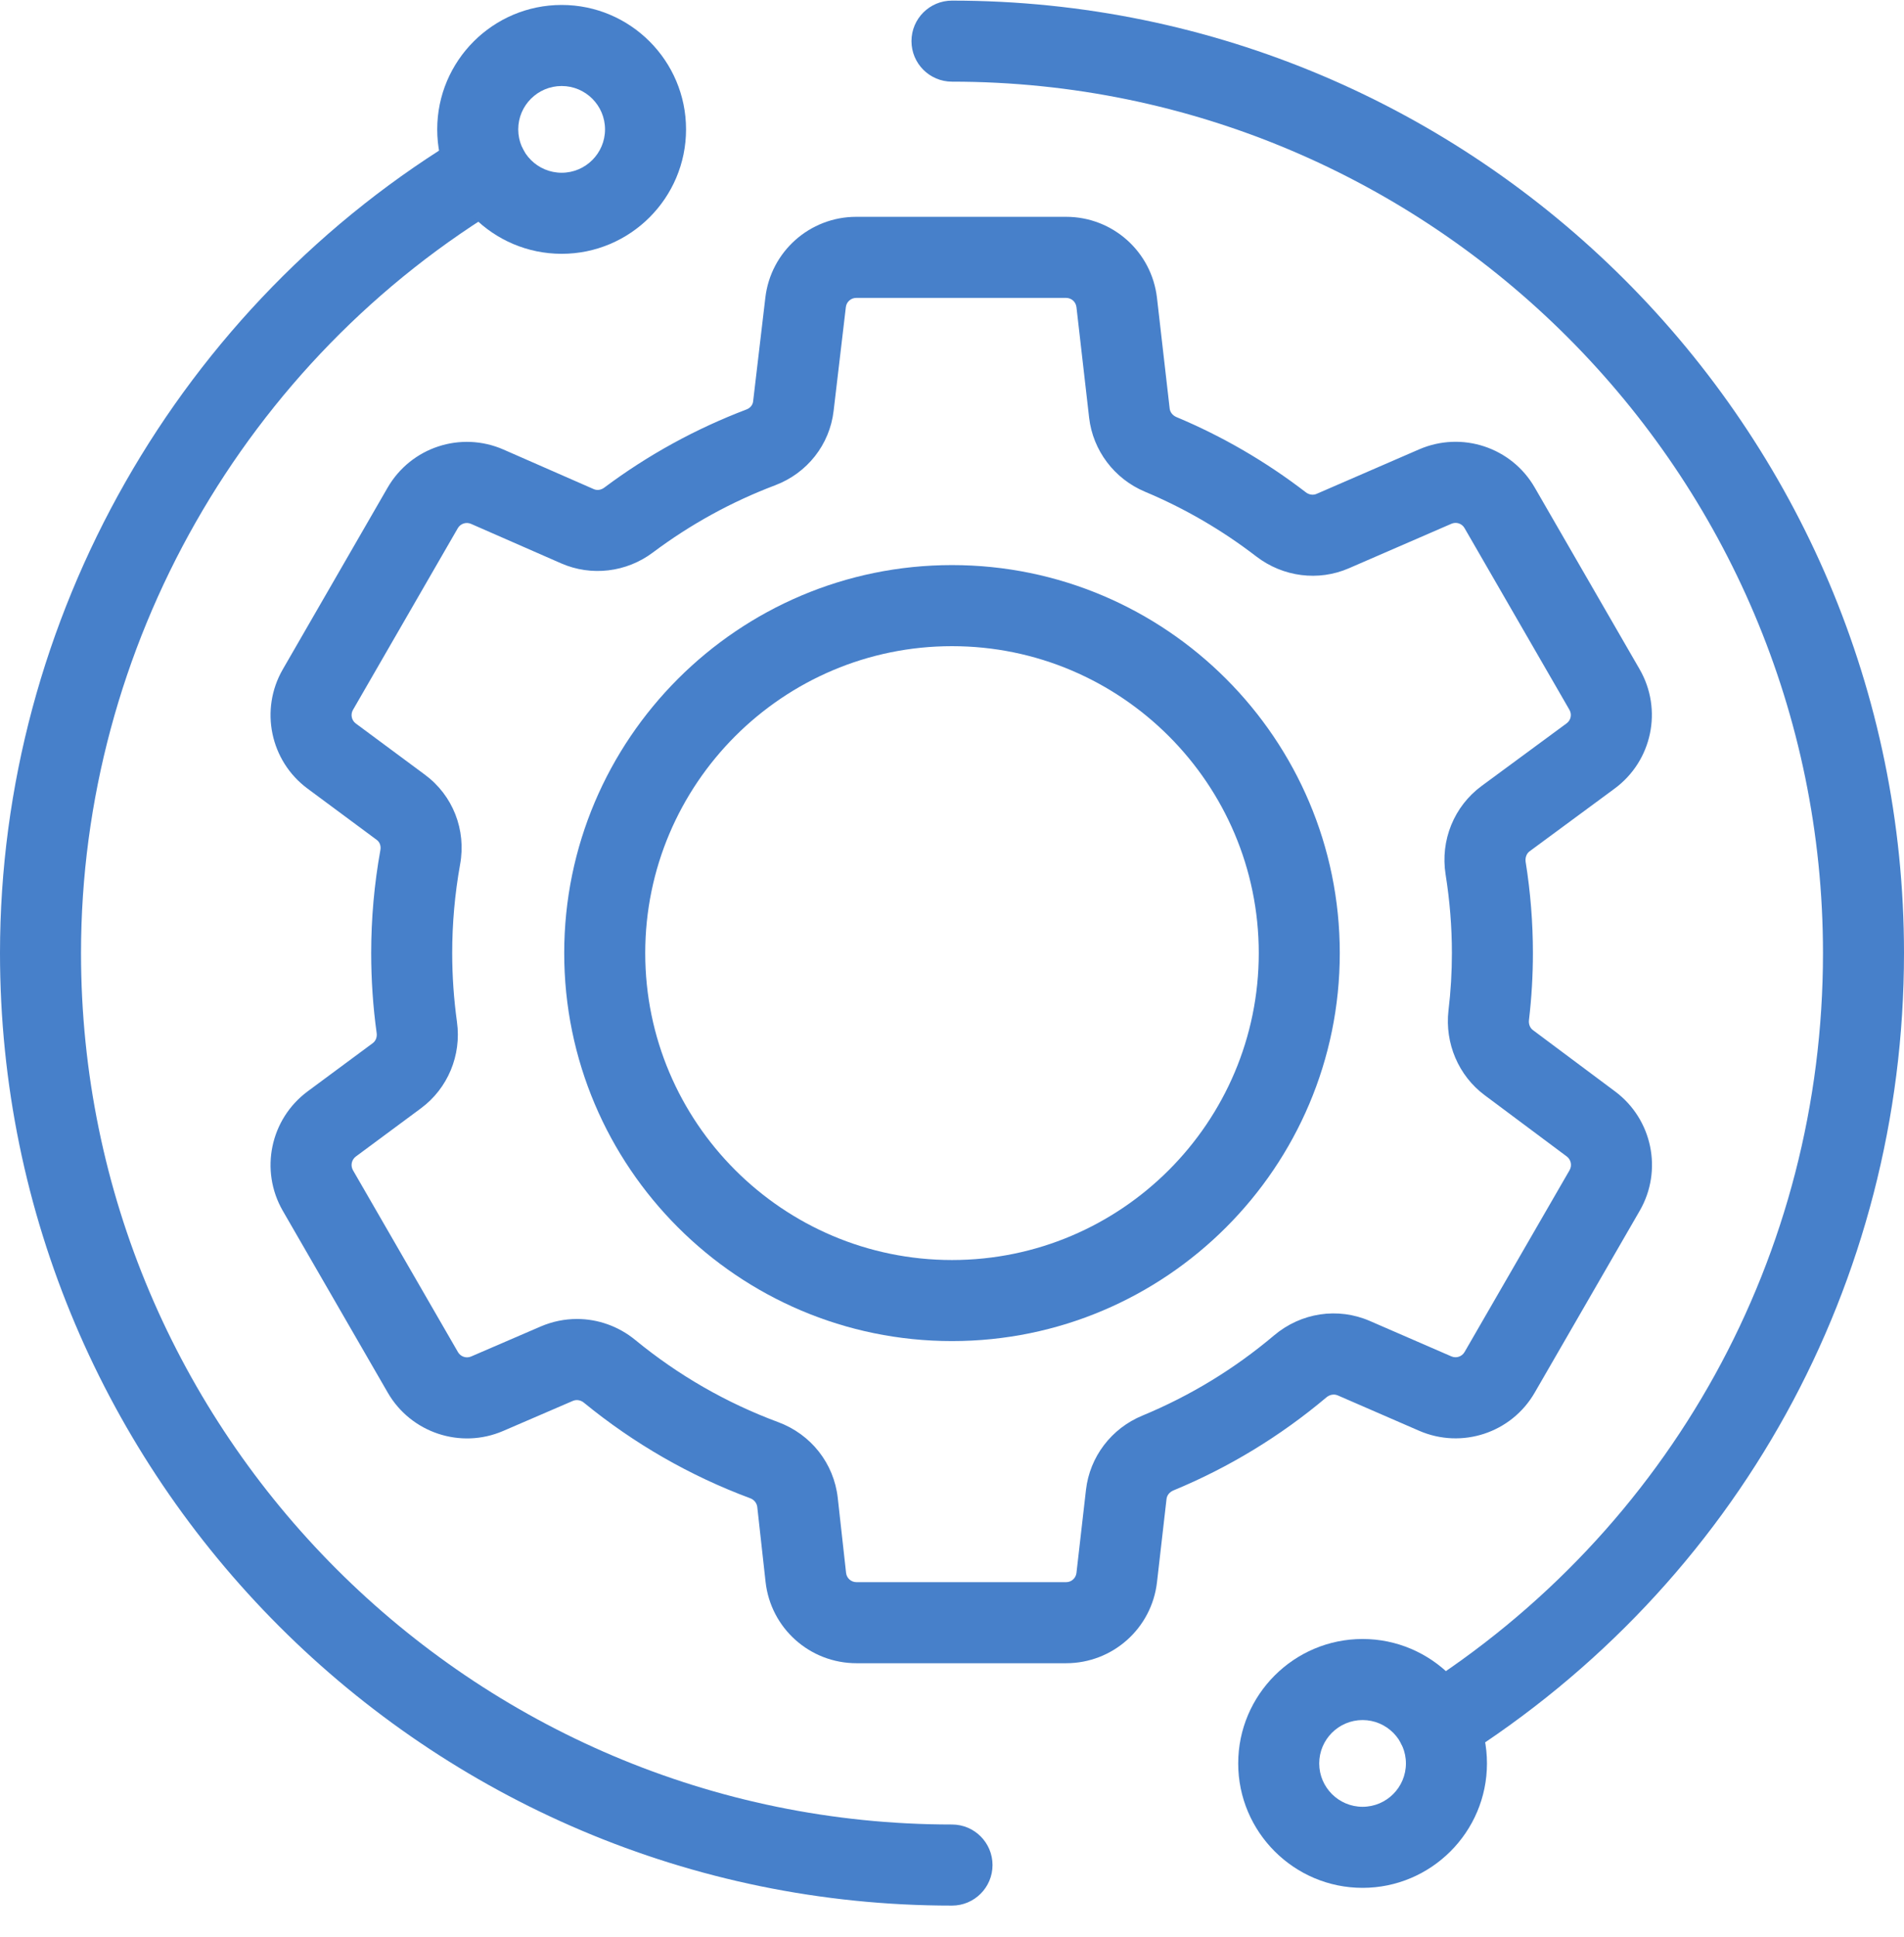
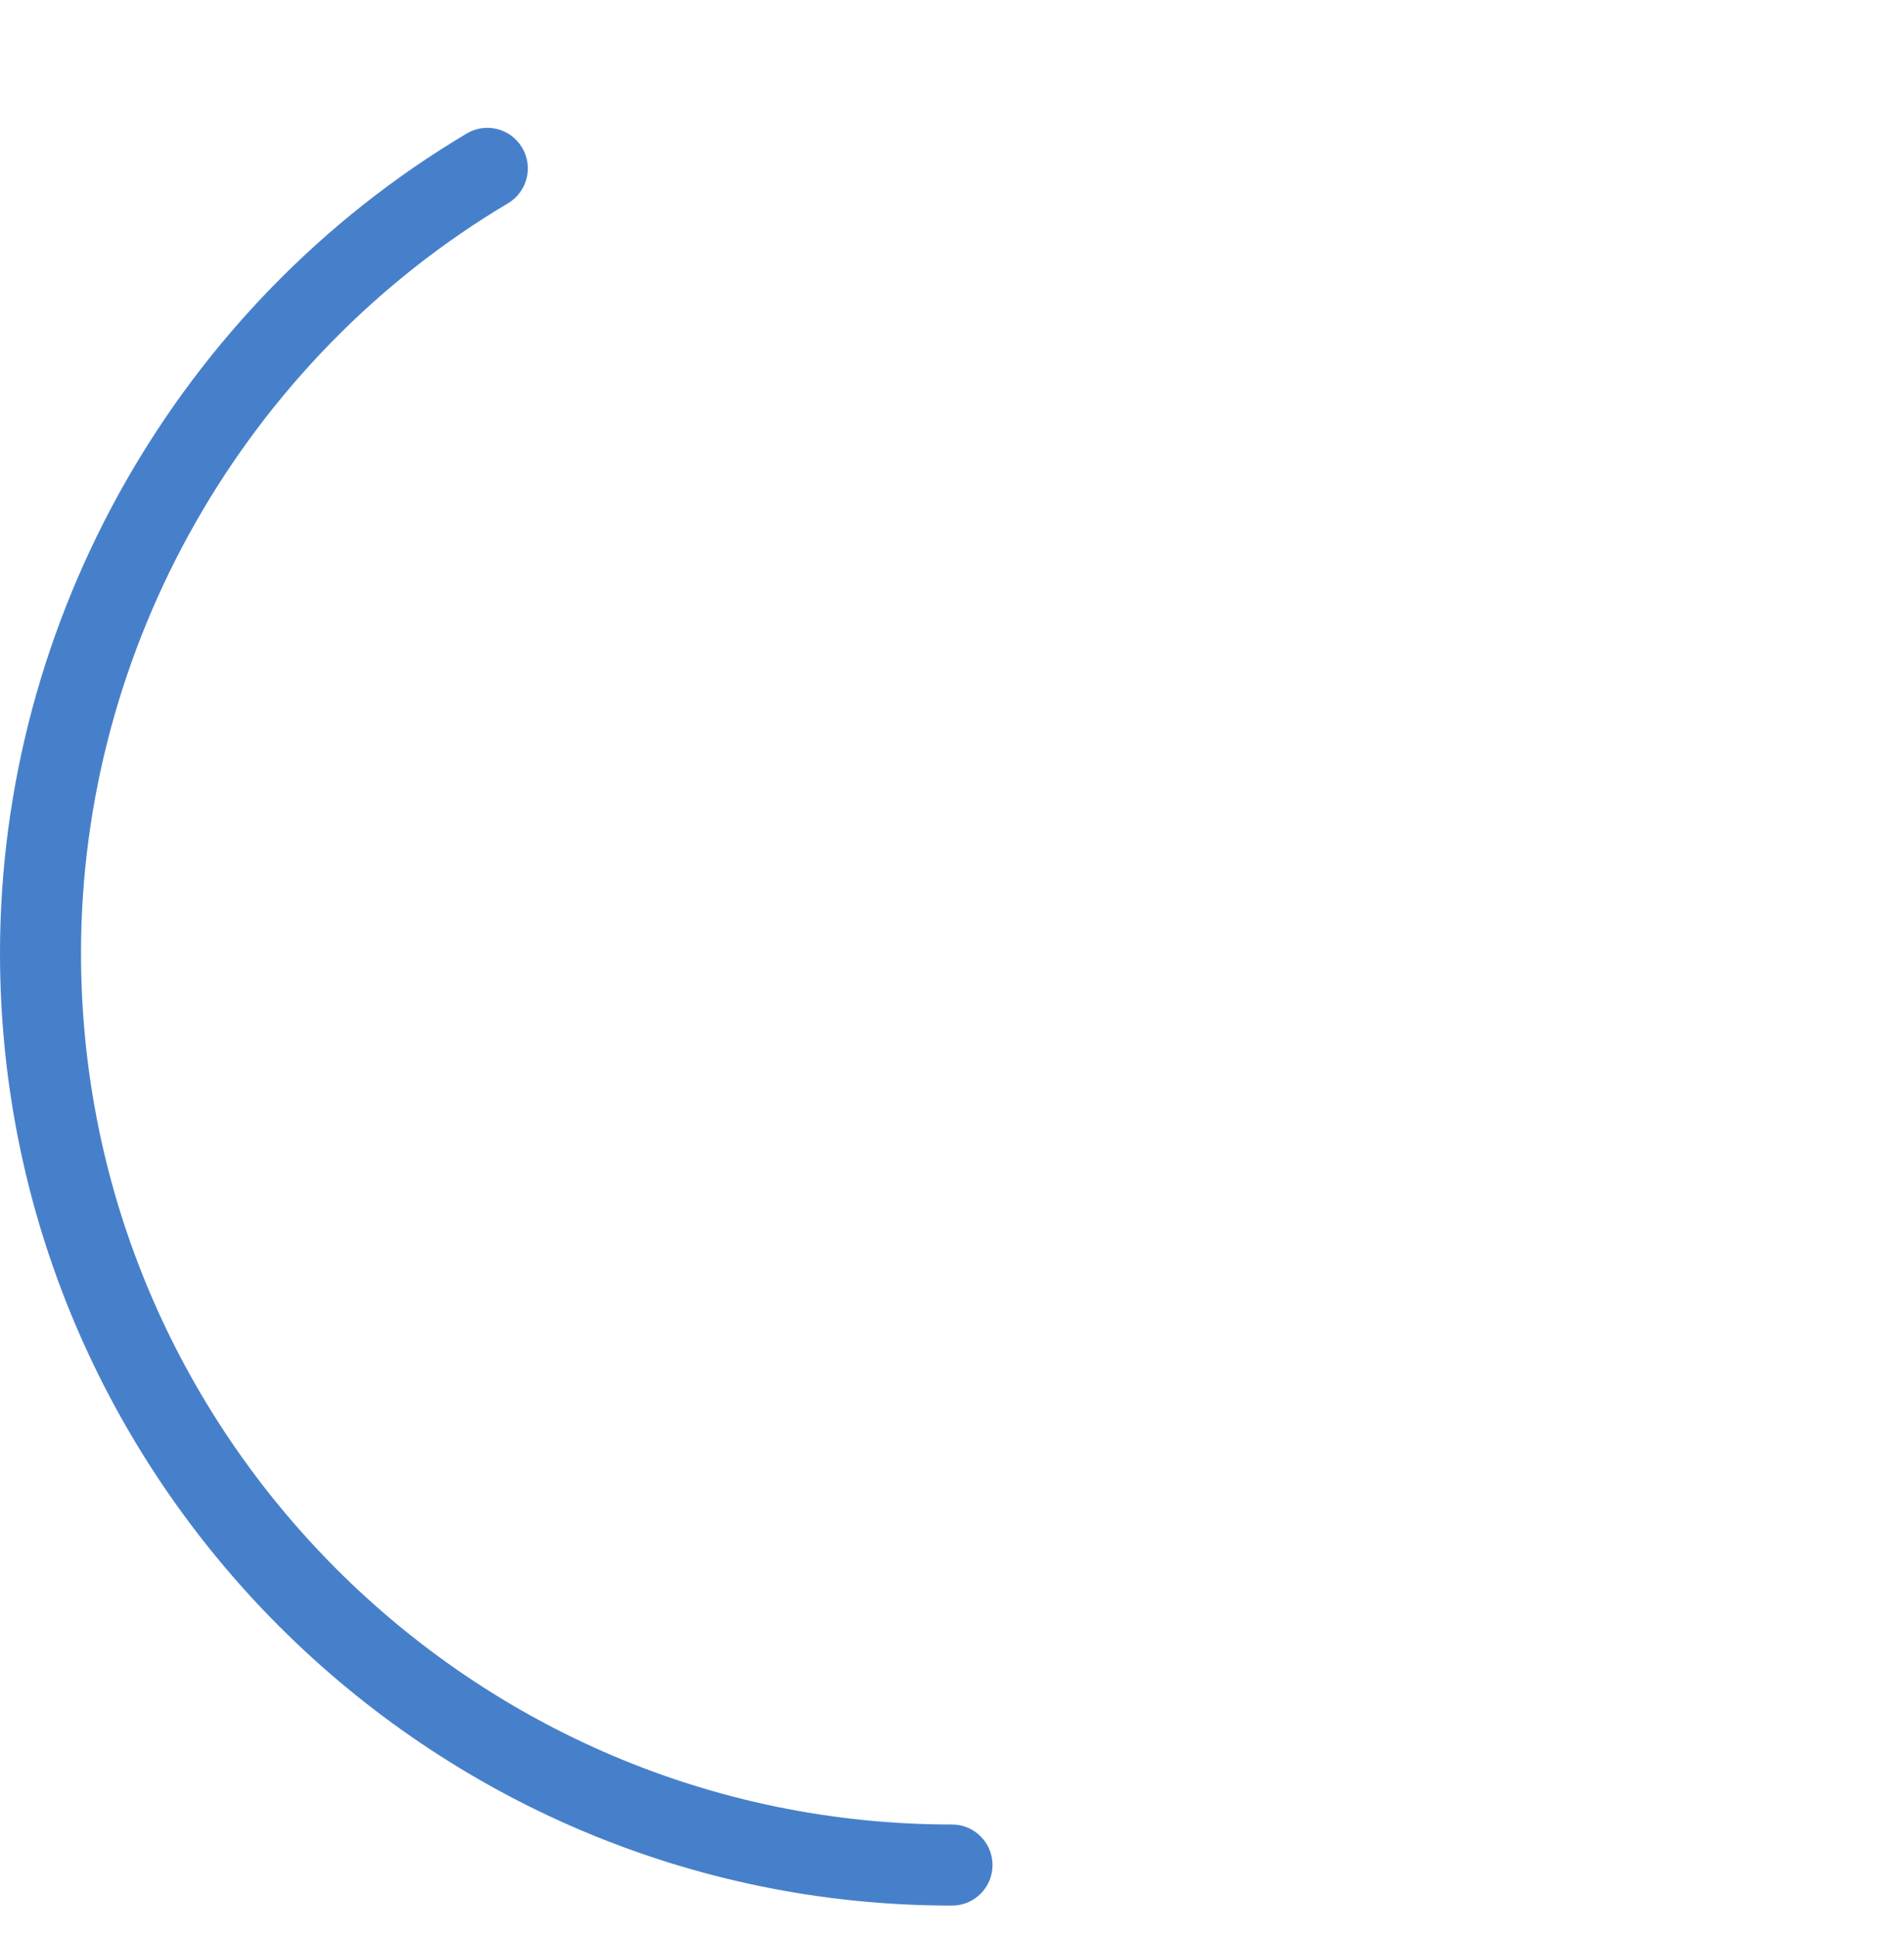
<svg xmlns="http://www.w3.org/2000/svg" width="60" height="61" viewBox="0 0 60 61" fill="none">
-   <path d="M18.182 41.543C18.84 41.543 19.491 41.77 20.023 42.207C21.377 43.318 22.89 44.186 24.523 44.792C25.558 45.175 26.279 46.091 26.4 47.179L26.662 49.541C26.681 49.707 26.821 49.832 26.991 49.832H33.597C33.763 49.832 33.903 49.707 33.922 49.541L34.222 46.924C34.341 45.884 35.023 44.987 36.003 44.585C37.507 43.962 38.901 43.114 40.149 42.06C41.001 41.342 42.16 41.167 43.171 41.607L45.737 42.721C45.891 42.788 46.069 42.727 46.152 42.584L49.462 36.855C49.545 36.708 49.507 36.526 49.373 36.424L46.784 34.493C45.961 33.88 45.527 32.859 45.645 31.828C45.718 31.225 45.753 30.616 45.753 30.019C45.753 29.195 45.686 28.366 45.555 27.545C45.383 26.467 45.82 25.394 46.692 24.753L49.366 22.784C49.503 22.685 49.542 22.5 49.455 22.353L46.152 16.634C46.069 16.487 45.891 16.43 45.737 16.497L42.508 17.898C41.547 18.316 40.43 18.172 39.59 17.527C38.512 16.698 37.331 16.011 36.083 15.488C35.116 15.083 34.44 14.189 34.321 13.155L33.922 9.676C33.903 9.507 33.763 9.383 33.597 9.383H26.981C26.815 9.383 26.675 9.507 26.655 9.673L26.269 12.944C26.145 14.004 25.439 14.901 24.428 15.284C23.052 15.804 21.756 16.516 20.572 17.403C19.739 18.028 18.632 18.159 17.684 17.744L14.844 16.5C14.691 16.433 14.512 16.49 14.426 16.637L11.123 22.359C11.04 22.503 11.078 22.688 11.212 22.787L13.392 24.402C14.272 25.053 14.697 26.138 14.499 27.226C14.333 28.149 14.25 29.09 14.25 30.019C14.25 30.74 14.301 31.468 14.4 32.186C14.547 33.239 14.11 34.283 13.264 34.908L11.212 36.427C11.078 36.529 11.04 36.711 11.123 36.858L14.432 42.587C14.515 42.73 14.694 42.791 14.847 42.724L17.046 41.776C17.413 41.62 17.796 41.543 18.182 41.543ZM33.597 52.385H26.991C25.519 52.385 24.287 51.284 24.125 49.822L23.863 47.46C23.847 47.339 23.761 47.23 23.633 47.186C21.737 46.48 19.979 45.469 18.405 44.183C18.303 44.096 18.169 44.074 18.054 44.122L15.855 45.07C14.512 45.648 12.951 45.127 12.22 43.864L8.911 38.135C8.18 36.865 8.515 35.25 9.693 34.375L11.745 32.856C11.841 32.786 11.888 32.665 11.869 32.534C11.754 31.704 11.697 30.855 11.697 30.019C11.697 28.937 11.793 27.845 11.987 26.773C12.01 26.645 11.968 26.524 11.873 26.454L9.693 24.839C8.515 23.968 8.18 22.35 8.911 21.083L12.214 15.36C12.951 14.087 14.521 13.57 15.868 14.16L18.709 15.405C18.817 15.453 18.942 15.434 19.044 15.357C20.419 14.329 21.926 13.503 23.525 12.896C23.64 12.852 23.719 12.756 23.732 12.648L24.118 9.376C24.287 7.924 25.519 6.829 26.981 6.829H33.597C35.062 6.829 36.294 7.927 36.46 9.386L36.859 12.865C36.871 12.983 36.954 13.085 37.072 13.136C38.521 13.742 39.894 14.54 41.148 15.504C41.25 15.584 41.381 15.603 41.489 15.555L44.719 14.154C46.066 13.57 47.633 14.087 48.364 15.357L51.667 21.076C52.404 22.35 52.063 23.968 50.879 24.839L48.204 26.811C48.105 26.882 48.058 27.012 48.077 27.146C48.23 28.098 48.306 29.065 48.306 30.019C48.306 30.715 48.265 31.423 48.182 32.125C48.166 32.256 48.214 32.377 48.31 32.447L50.898 34.378C52.069 35.253 52.404 36.865 51.673 38.132L48.364 43.86C47.633 45.13 46.066 45.648 44.719 45.063L42.157 43.95C42.038 43.899 41.901 43.924 41.796 44.014C40.344 45.236 38.722 46.222 36.977 46.943C36.855 46.994 36.773 47.096 36.76 47.215L36.46 49.832C36.294 51.287 35.062 52.385 33.597 52.385Z" fill="#4780CA" />
  <path d="M30 60.019C13.459 60.019 0 46.56 0 30.019C0 19.487 5.636 9.596 14.706 4.206C15.313 3.845 16.095 4.046 16.455 4.653C16.816 5.259 16.615 6.041 16.009 6.402C7.711 11.332 2.553 20.384 2.553 30.019C2.553 45.153 14.866 57.465 30 57.465C30.705 57.465 31.277 58.037 31.277 58.742C31.277 59.447 30.705 60.019 30 60.019Z" fill="#4780CA" />
-   <path d="M45.29 55.618C44.869 55.618 44.454 55.407 44.212 55.021C43.835 54.424 44.014 53.636 44.611 53.262C52.647 48.197 57.447 39.51 57.447 30.019C57.447 14.885 45.134 2.572 30 2.572C29.295 2.572 28.723 2.001 28.723 1.295C28.723 0.59 29.295 0.019 30 0.019C46.541 0.019 60 13.477 60 30.019C60 40.391 54.756 49.889 45.97 55.42C45.76 55.554 45.523 55.618 45.29 55.618Z" fill="#4780CA" />
-   <path d="M30 20.352C24.67 20.352 20.333 24.689 20.333 30.019C20.333 35.352 24.67 39.686 30 39.686C35.333 39.686 39.667 35.352 39.667 30.019C39.667 24.689 35.333 20.352 30 20.352ZM30 42.239C23.263 42.239 17.78 36.759 17.78 30.019C17.78 23.281 23.263 17.798 30 17.798C36.74 17.798 42.22 23.281 42.22 30.019C42.22 36.759 36.74 42.239 30 42.239Z" fill="#4780CA" />
-   <path d="M17.7 2.709C16.944 2.709 16.331 3.322 16.331 4.075C16.331 4.828 16.944 5.441 17.7 5.441C18.453 5.441 19.066 4.828 19.066 4.075C19.066 3.322 18.453 2.709 17.7 2.709ZM17.7 7.994C15.536 7.994 13.778 6.236 13.778 4.075C13.778 1.914 15.536 0.156 17.7 0.156C19.861 0.156 21.619 1.914 21.619 4.075C21.619 6.236 19.861 7.994 17.7 7.994Z" fill="#4780CA" />
-   <path d="M42.938 54.175C42.185 54.175 41.572 54.788 41.572 55.541C41.572 56.294 42.185 56.907 42.938 56.907C43.692 56.907 44.304 56.294 44.304 55.541C44.304 54.788 43.692 54.175 42.938 54.175ZM42.938 59.46C40.778 59.46 39.019 57.701 39.019 55.541C39.019 53.38 40.778 51.622 42.938 51.622C45.099 51.622 46.858 53.38 46.858 55.541C46.858 57.701 45.099 59.46 42.938 59.46Z" fill="#4780CA" />
</svg>